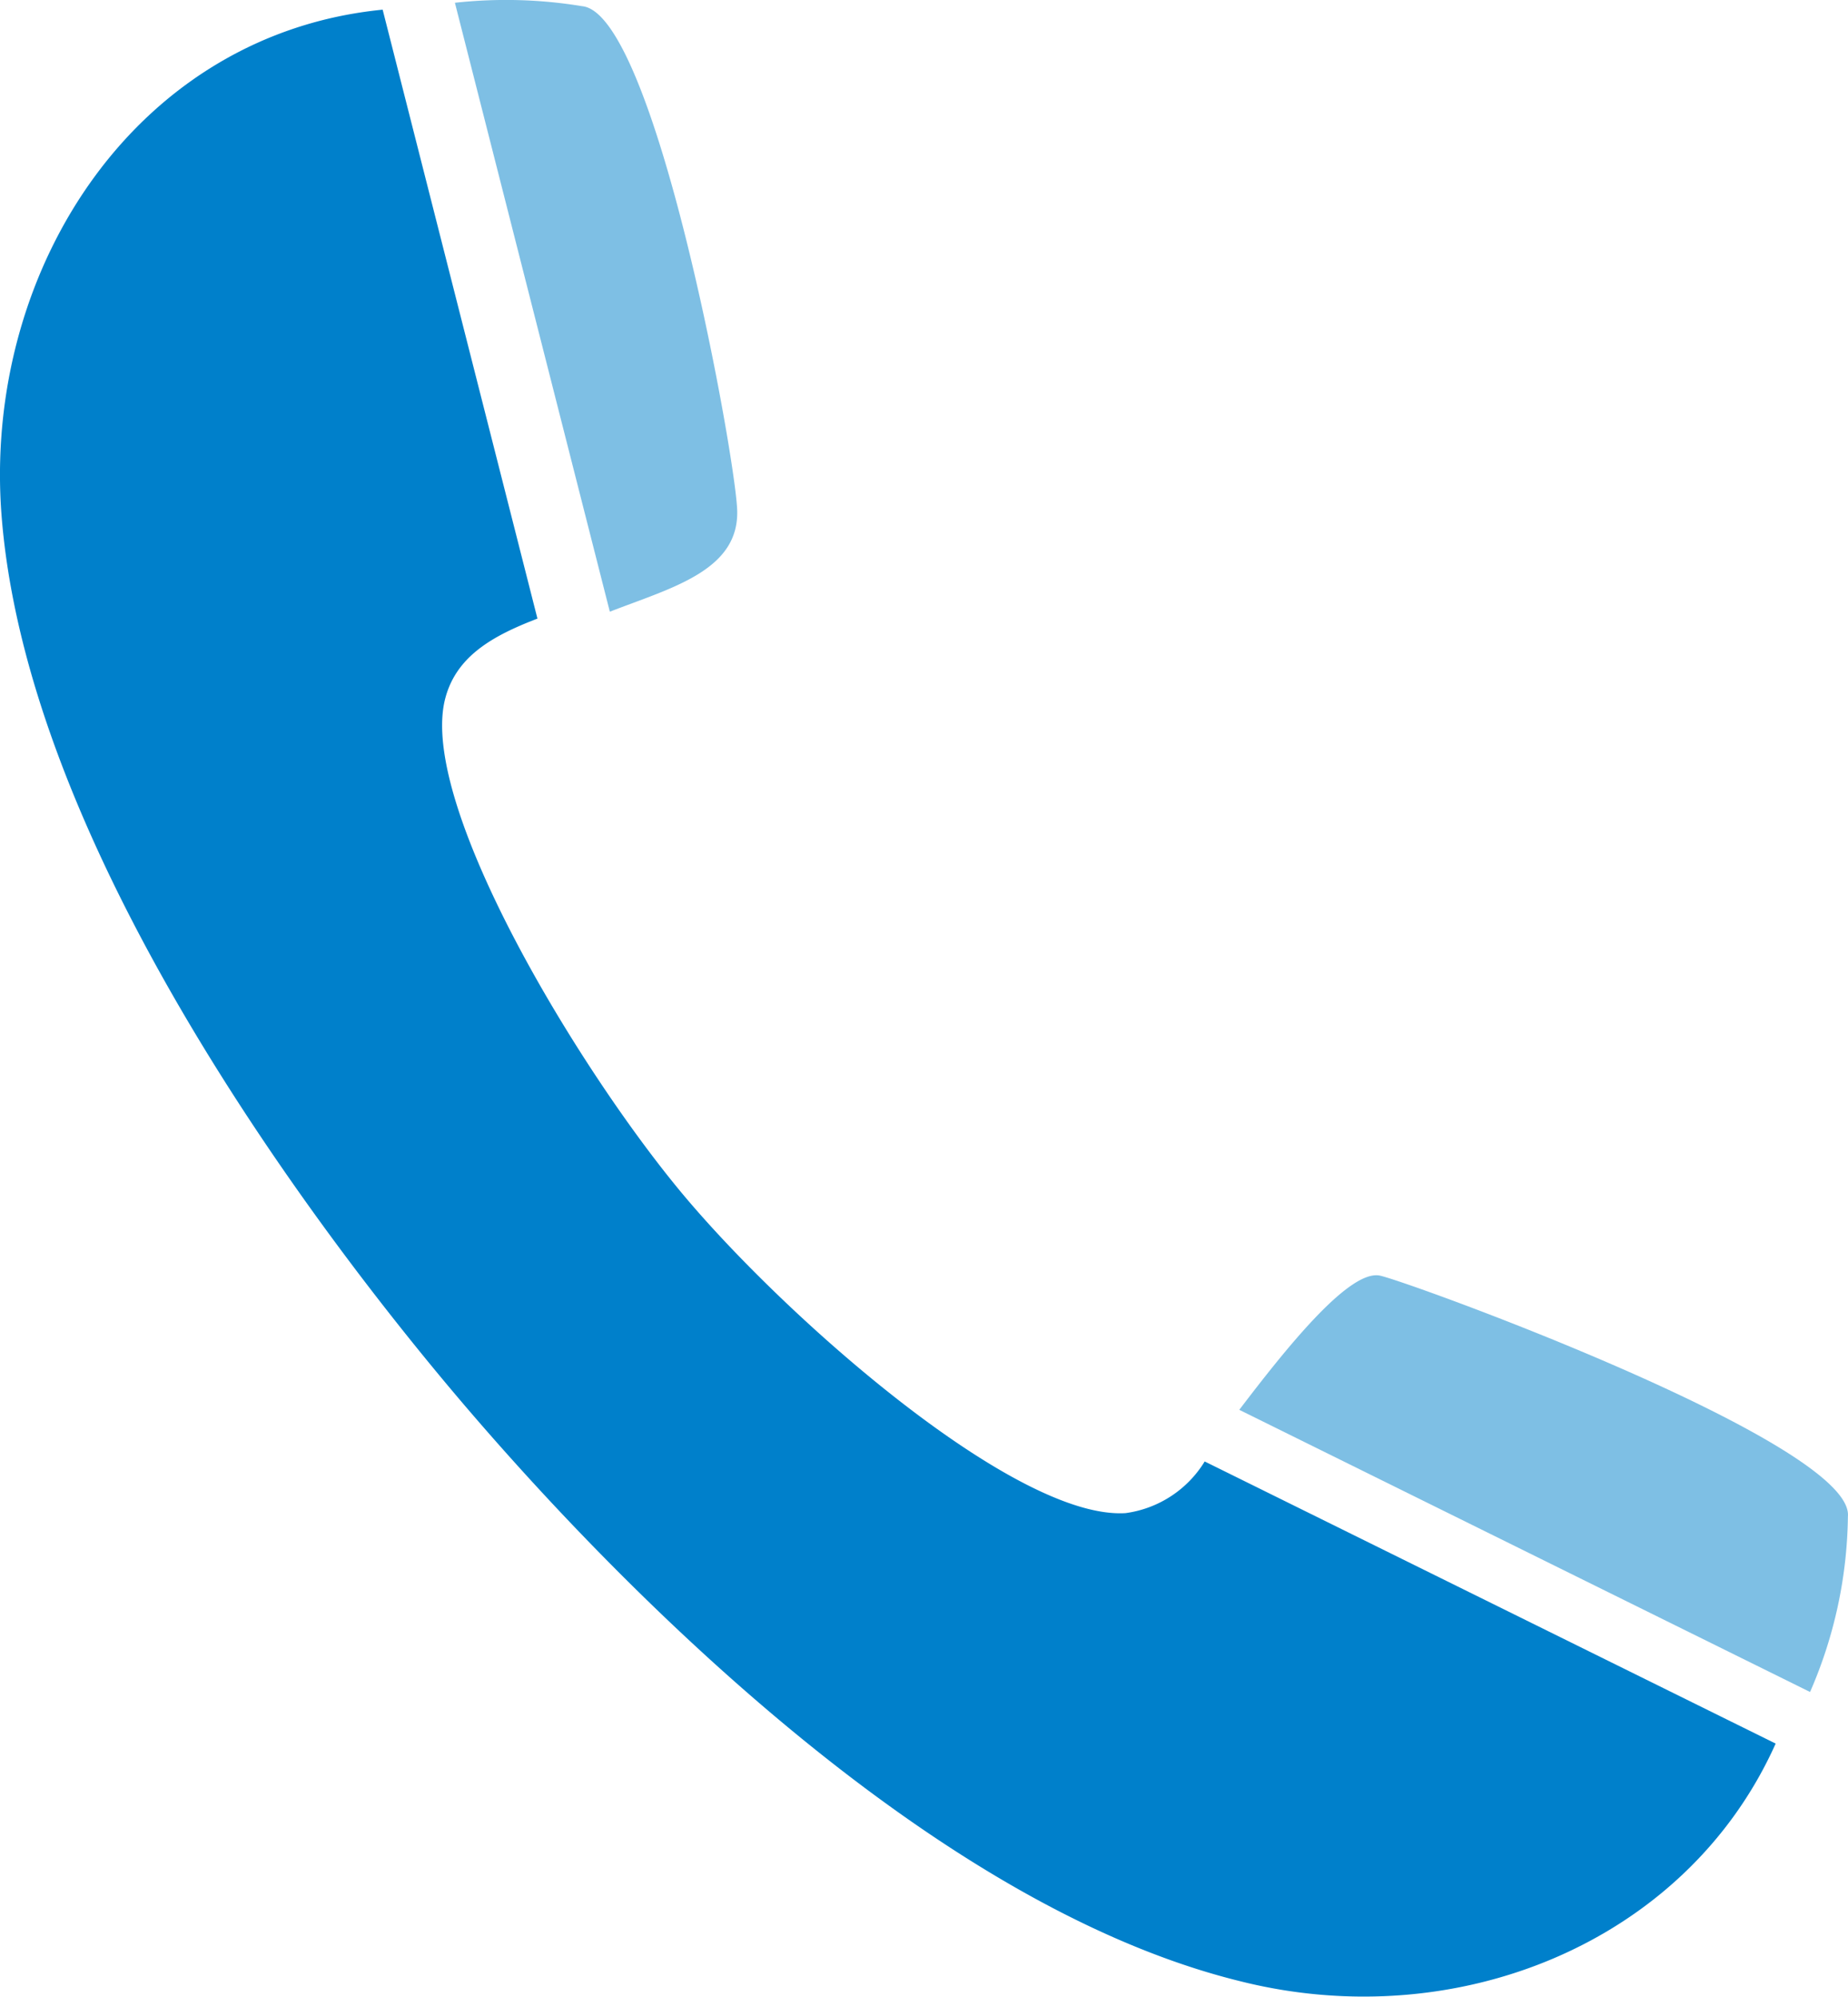
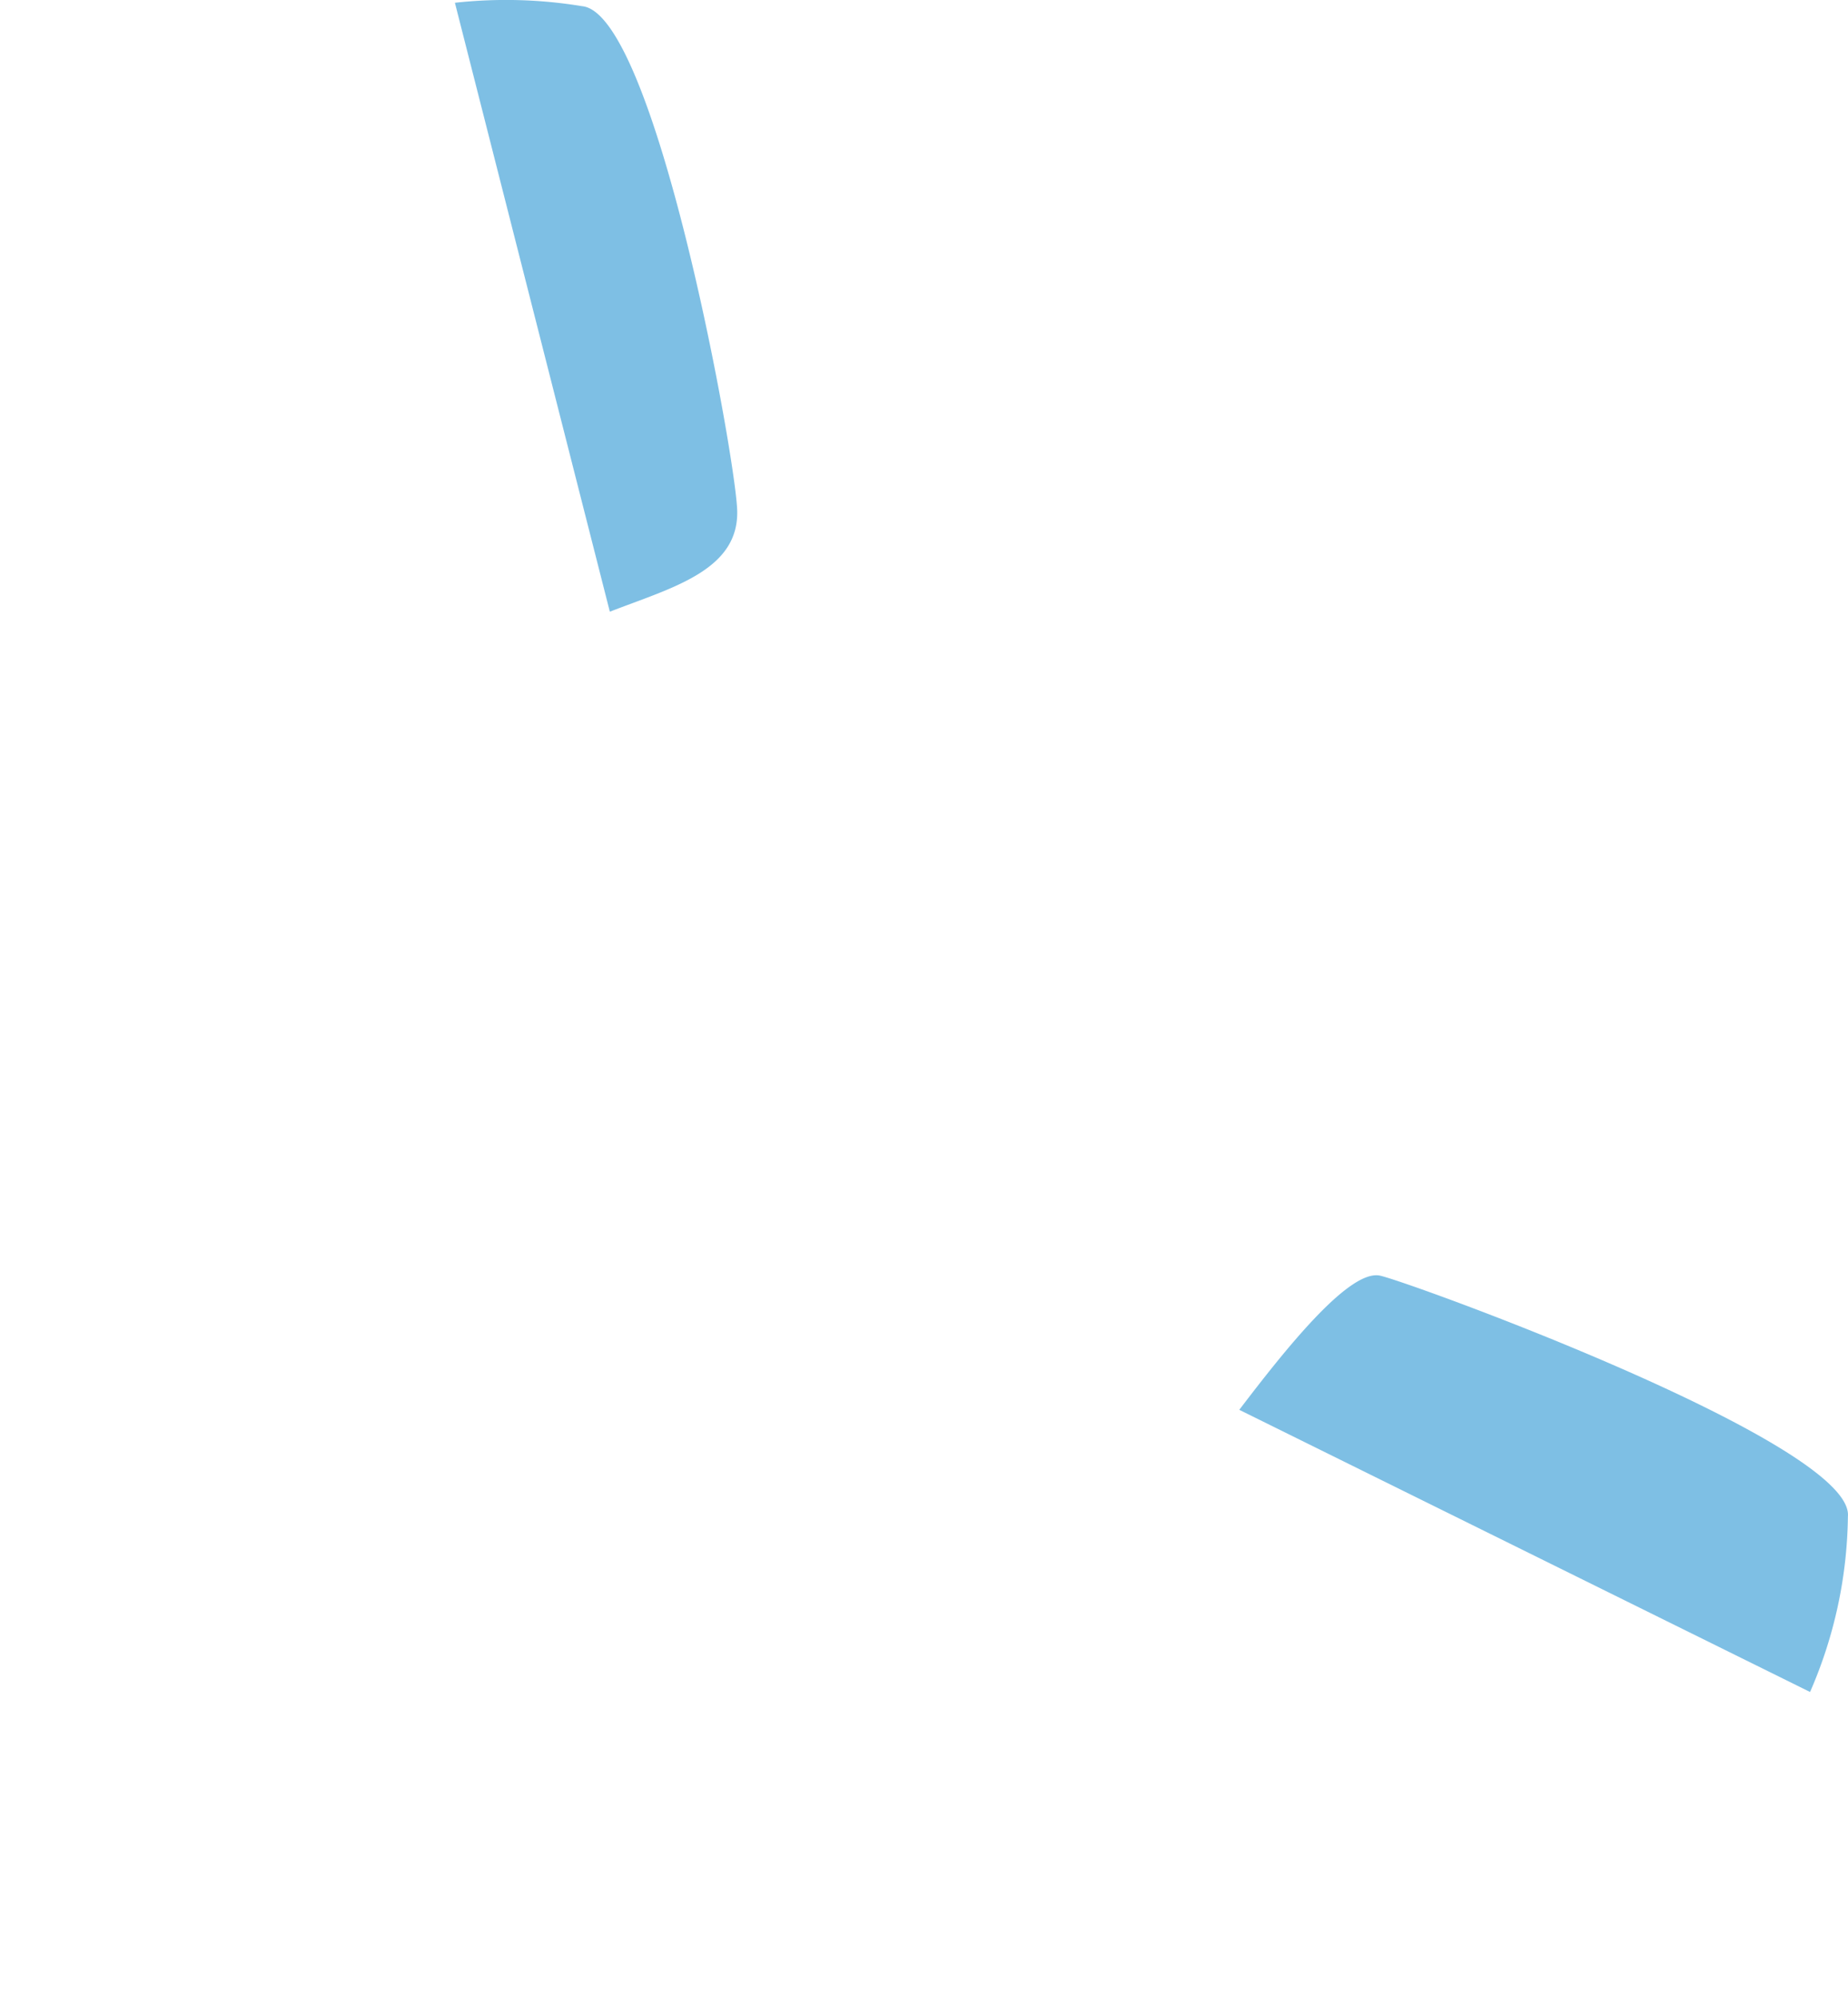
<svg xmlns="http://www.w3.org/2000/svg" width="39.364" height="42.521" viewBox="0 0 39.364 42.521">
  <g id="tel_icon" transform="translate(19.682 21.26)">
    <g id="アートワーク_14" data-name="アートワーク 14" transform="translate(-19.682 -21.26)">
      <path id="パス_4040" data-name="パス 4040" d="M48.162,45.962a9.6,9.6,0,0,0,.806-3.737c.147-1.539-9.3-4.982-9.964-5.129s-2.051,1.612-3,2.857Z" transform="translate(-9.606 -9.929)" fill="#7ebfe4" fill-rule="evenodd" />
-       <path id="パス_4041" data-name="パス 4041" d="M25.636,31.218a2.344,2.344,0,0,1-1.685,1.1c-2.345.147-7.253-4.176-9.451-6.814S8.932,17.3,9.445,15.026c.22-.952,1.026-1.392,1.978-1.758L8.126.3C2.924.813-.3,5.722-.007,10.85.433,18.1,6.88,26.456,9.518,29.606s9.744,10.917,16.851,12.675c4.616,1.172,9.525-.806,11.429-5.055Z" transform="translate(0.025 -0.094)" fill="#0080cb" fill-rule="evenodd" />
      <path id="パス_4042" data-name="パス 4042" d="M16.5,13.046c1.319-.513,2.784-.879,2.711-2.2S17.449.3,15.911.151A9.964,9.964,0,0,0,13.2.078Z" transform="translate(-3.51 -0.019)" fill="#7ebfe4" fill-rule="evenodd" />
    </g>
  </g>
</svg>